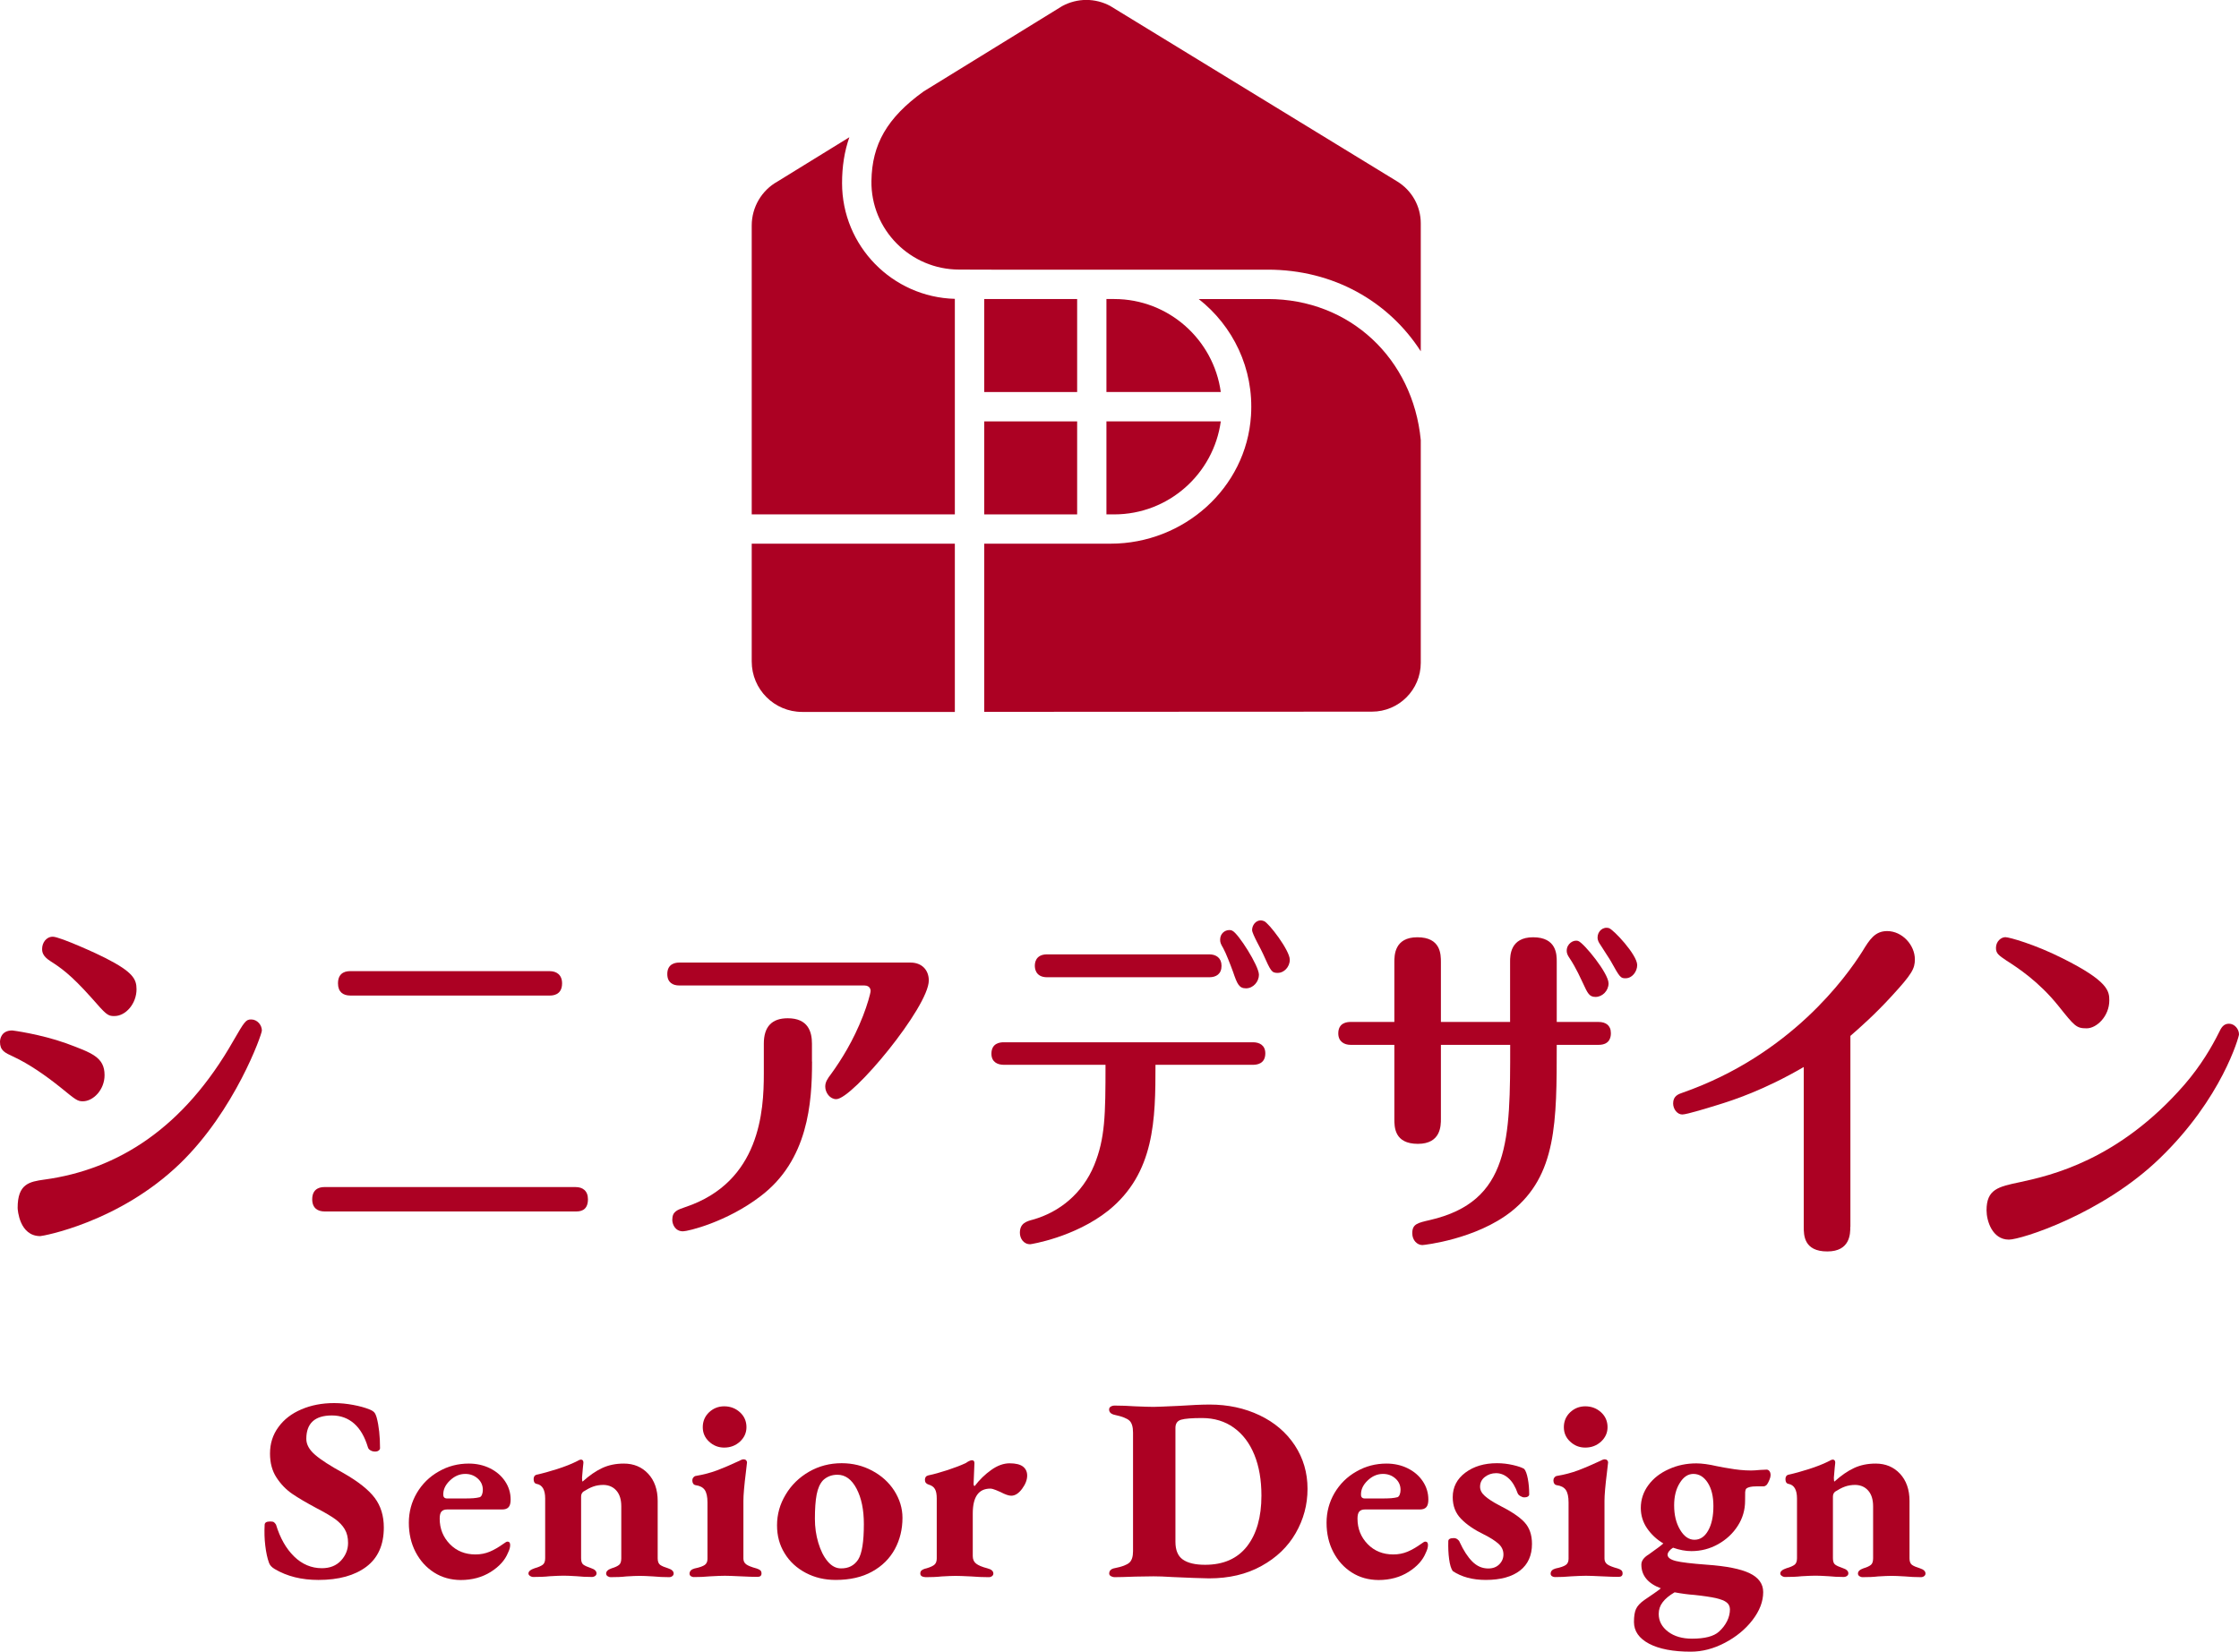
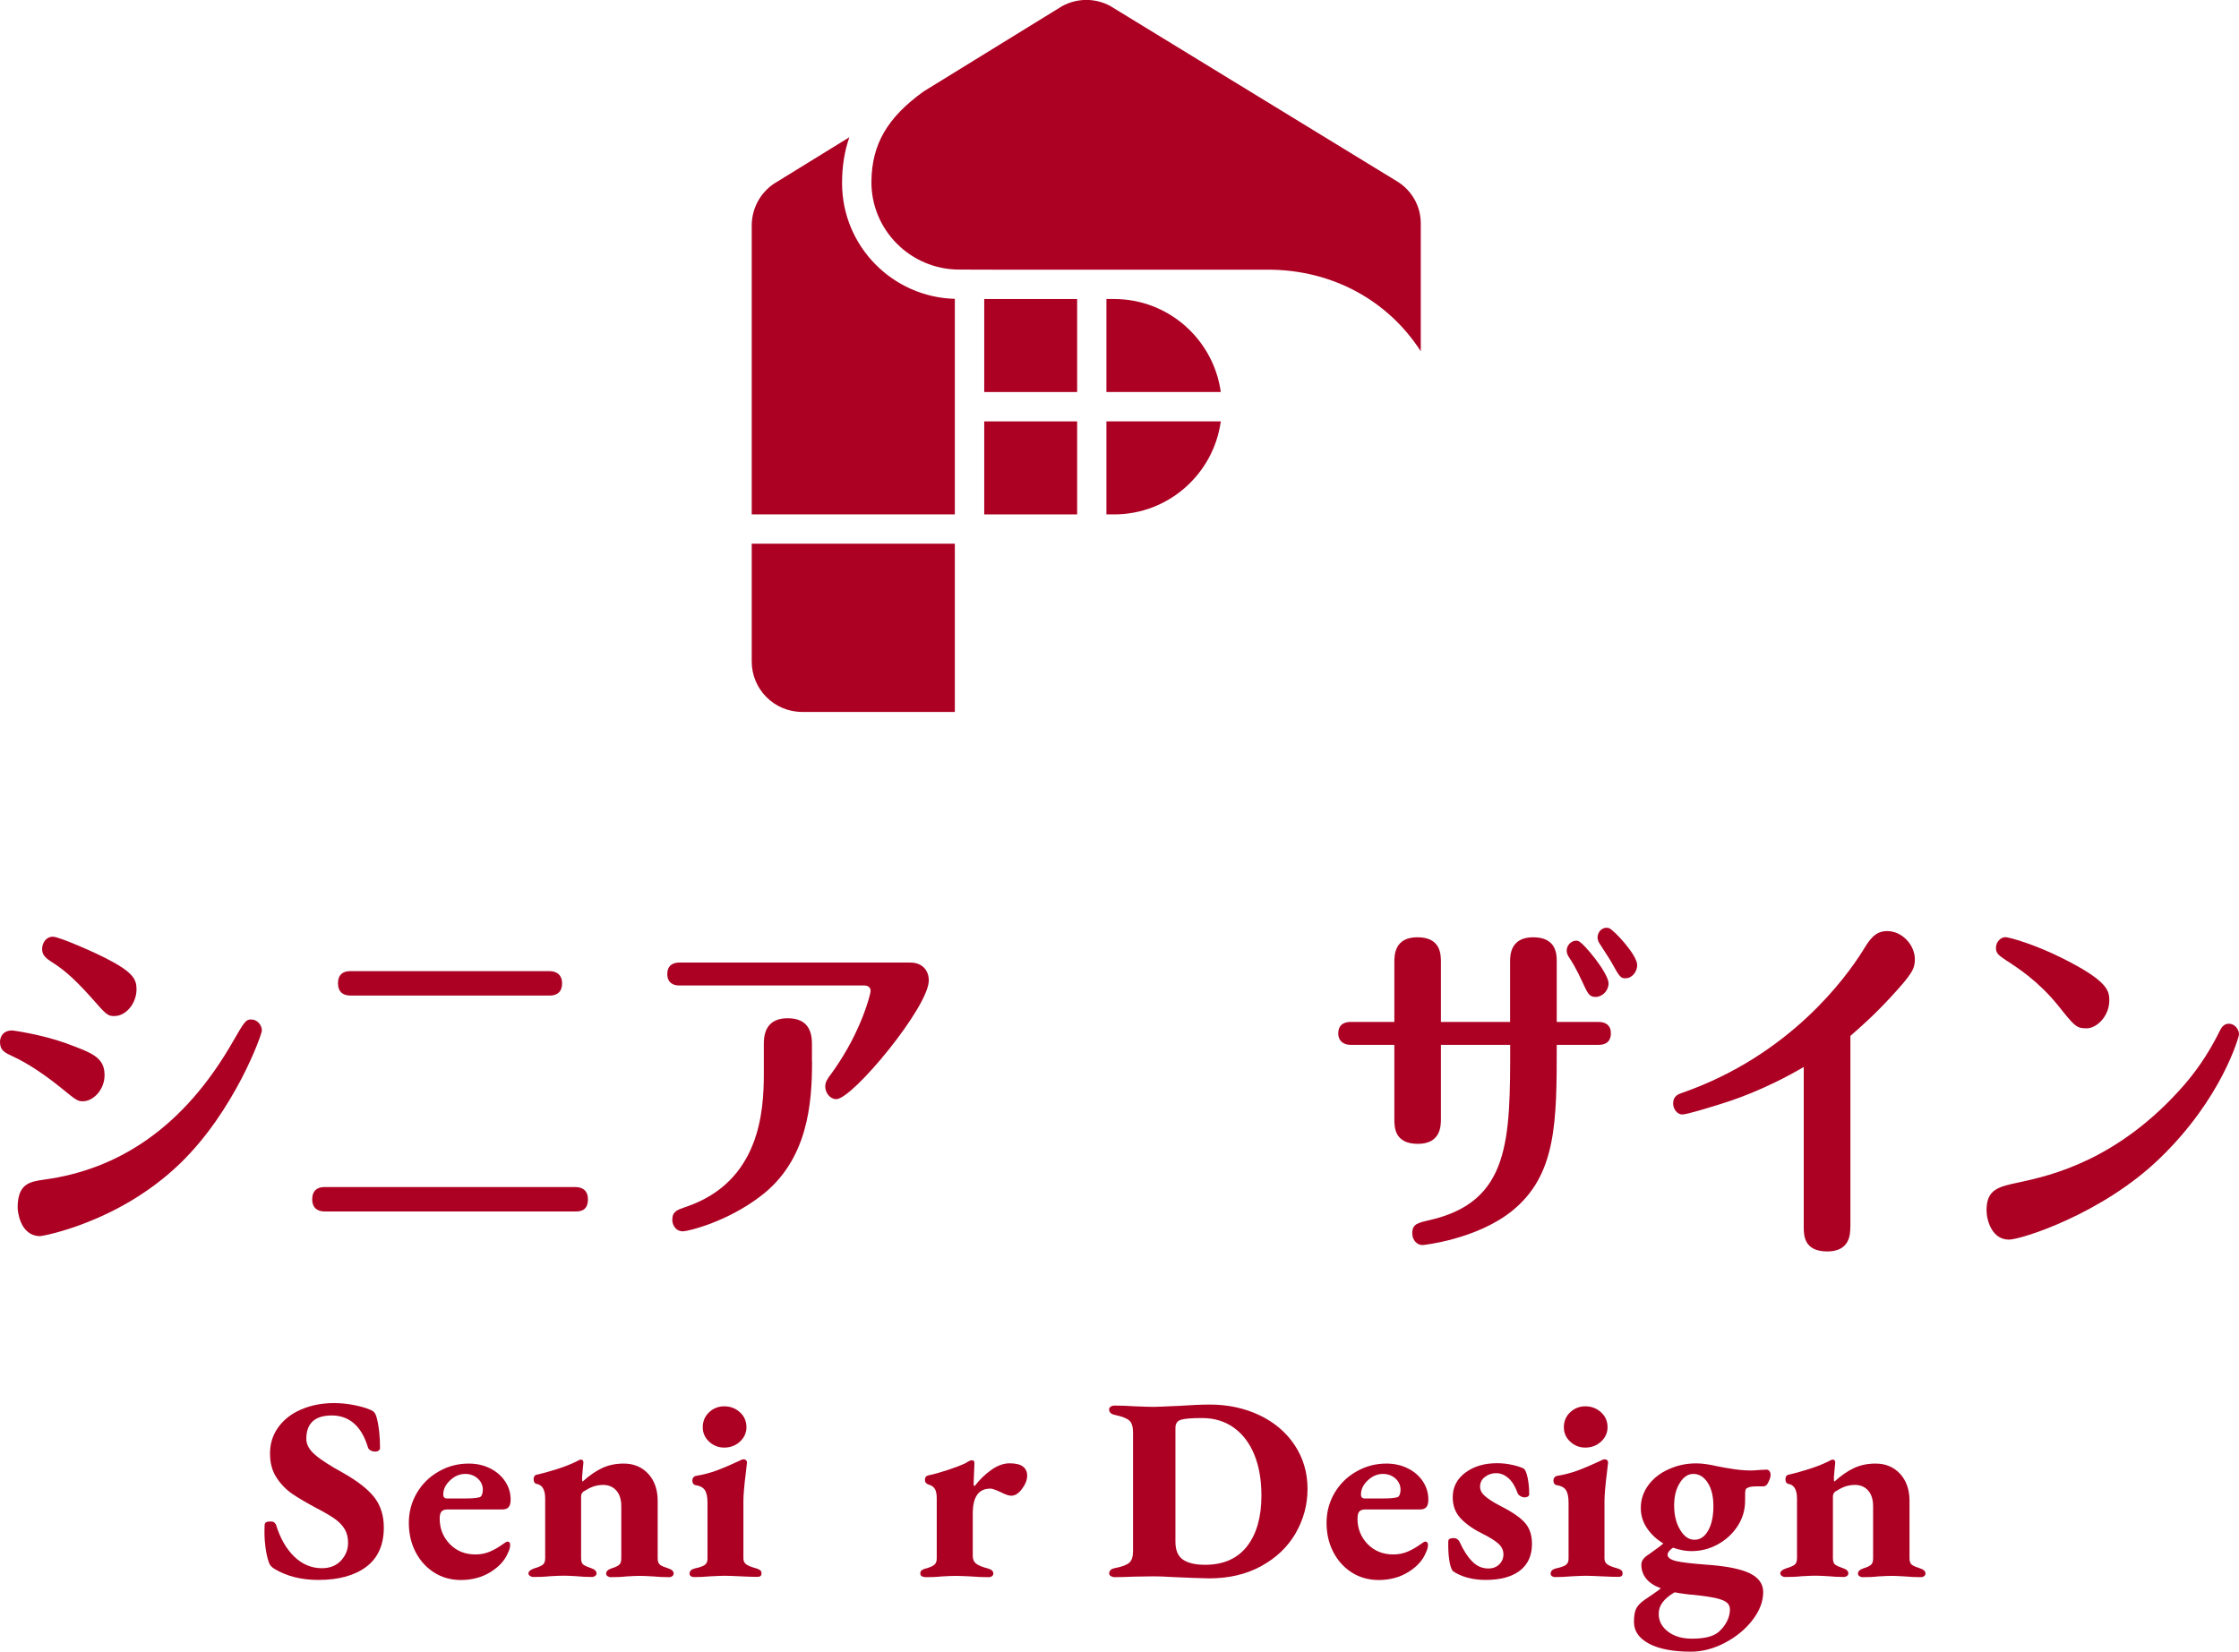
<svg xmlns="http://www.w3.org/2000/svg" enable-background="new 0 0 242.39 178.86" viewBox="0 0 242.39 178.86">
  <g fill="#ac0123">
    <path d="m29.74 169.9c-.32-.19-.53-.41-.62-.68-.18-.49-.31-1.1-.4-1.84-.09-.73-.11-1.49-.07-2.26 0-.25.2-.37.6-.37.18 0 .31.02.39.07s.16.14.24.27c.44 1.45 1.09 2.6 1.96 3.45s1.88 1.27 3.01 1.27c.87 0 1.56-.28 2.07-.83.51-.56.76-1.19.76-1.91 0-.58-.12-1.08-.36-1.48-.24-.41-.59-.77-1.04-1.1-.46-.33-1.12-.72-1.99-1.17-1.13-.6-2.02-1.13-2.68-1.58-.65-.45-1.22-1.04-1.68-1.75-.47-.72-.7-1.58-.7-2.6 0-1.08.3-2.03.91-2.86.6-.83 1.43-1.47 2.49-1.92 1.05-.45 2.23-.68 3.54-.68.69 0 1.38.07 2.07.2s1.27.29 1.74.48c.24.09.41.2.52.31s.2.31.28.59c.24.9.36 2.01.36 3.31 0 .09-.05.18-.15.25-.1.08-.23.11-.39.11-.18 0-.34-.04-.49-.13-.15-.08-.24-.19-.28-.33-.34-1.13-.83-1.99-1.49-2.57s-1.46-.88-2.41-.88c-1.85 0-2.77.85-2.77 2.54 0 .6.32 1.18.95 1.72.63.55 1.66 1.21 3.07 1.98 1.61.92 2.74 1.82 3.39 2.69s.98 1.93.98 3.2c0 1.88-.63 3.3-1.89 4.25s-2.99 1.43-5.19 1.43c-1.83 0-3.4-.39-4.73-1.18z" />
    <path d="m47 170.28c-.85-.54-1.52-1.28-2.01-2.22s-.73-2-.73-3.17.29-2.24.86-3.22c.58-.98 1.36-1.76 2.37-2.33 1-.58 2.09-.86 3.26-.86.83 0 1.6.17 2.29.51s1.24.81 1.64 1.41.6 1.26.6 1.98c0 .38-.07.65-.22.82s-.38.25-.7.25h-5.96c-.28 0-.48.08-.61.23s-.19.41-.19.76c0 1.09.37 2.01 1.1 2.76s1.66 1.12 2.77 1.12c.56 0 1.07-.1 1.55-.3s.97-.49 1.49-.86c.2-.15.34-.23.42-.23.2 0 .3.12.3.37s-.08.53-.24.85c-.32.79-.94 1.48-1.86 2.06s-2.01.88-3.26.88c-1.06-.01-2.02-.27-2.87-.81zm3.19-8.02c.46 0 .81-.01 1.07-.03s.49-.06.68-.11c.1-.04.18-.13.24-.28s.09-.32.09-.51c0-.49-.18-.9-.55-1.23s-.82-.5-1.35-.5c-.62 0-1.17.24-1.67.72s-.73 1-.71 1.54c0 .26.14.4.42.4z" />
    <path d="m57.4 170.66c-.13-.08-.19-.17-.19-.28 0-.23.23-.42.68-.57.4-.11.68-.24.86-.37s.27-.37.27-.71v-6.47c0-.94-.31-1.47-.92-1.58-.22-.04-.33-.21-.33-.51 0-.26.1-.42.3-.48.69-.15 1.45-.36 2.26-.62s1.49-.53 2.02-.79c.26-.15.44-.23.54-.23.18 0 .27.11.27.34l-.06.57c-.06.68-.09 1.03-.09 1.05 0 .25.02.39.06.42.73-.66 1.44-1.15 2.13-1.47s1.46-.48 2.34-.48c1.07 0 1.95.37 2.63 1.1s1.03 1.72 1.03 2.94v6.22c0 .34.09.58.27.71s.47.25.86.37c.4.13.6.32.6.57 0 .11-.05.21-.15.28-.1.08-.22.11-.36.11-.6 0-1.16-.03-1.7-.08-.64-.04-1.12-.06-1.46-.06s-.82.02-1.46.06c-.5.06-1.05.08-1.67.08-.14 0-.26-.04-.36-.11s-.15-.17-.15-.28c0-.25.2-.43.6-.57.38-.11.64-.24.8-.37s.24-.37.24-.71v-5.63c0-.72-.17-1.28-.51-1.68s-.8-.62-1.4-.64c-.42 0-.79.06-1.13.18s-.69.31-1.07.55c-.16.13-.24.31-.24.54v6.67c0 .34.08.57.24.69s.44.25.83.38c.4.13.6.32.6.57 0 .11-.05.21-.15.28s-.22.11-.36.11c-.6 0-1.13-.03-1.61-.08-.64-.04-1.11-.06-1.43-.06-.34 0-.84.02-1.52.06-.54.06-1.11.08-1.73.08-.11.01-.25-.02-.38-.1z" />
    <path d="m74.8 170.68c-.1-.07-.15-.16-.15-.27 0-.28.18-.47.54-.57.54-.11.9-.24 1.1-.38s.3-.36.3-.66v-6.11c0-.62-.1-1.07-.3-1.36-.2-.28-.53-.45-.98-.51-.12-.02-.21-.08-.27-.17s-.09-.21-.09-.34c0-.11.03-.22.1-.31s.14-.15.22-.17c.89-.15 1.68-.36 2.37-.62s1.43-.58 2.25-.96c.28-.15.48-.23.6-.23s.21.03.28.1.1.15.1.24l-.12 1.05c-.18 1.43-.27 2.47-.27 3.11v6.25c0 .26.1.47.3.62s.58.3 1.13.45c.18.06.31.12.4.2s.13.19.13.34c0 .25-.15.37-.45.37-.42 0-1.02-.02-1.82-.06-.79-.04-1.36-.06-1.7-.06s-.86.02-1.58.06c-.6.06-1.19.08-1.79.08-.09-0-.2-.03-.3-.09zm1.96-14.58c-.46-.43-.68-.95-.68-1.56 0-.64.23-1.18.68-1.61.46-.43 1-.65 1.64-.65.67 0 1.24.22 1.71.65s.7.97.7 1.61c0 .6-.23 1.12-.7 1.56-.47.43-1.04.65-1.71.65-.63 0-1.18-.22-1.64-.65z" />
-     <path d="m87.24 170.32c-.97-.51-1.74-1.21-2.29-2.11-.56-.9-.83-1.91-.83-3.04 0-1.19.31-2.3.94-3.34.62-1.04 1.47-1.86 2.53-2.47s2.24-.92 3.53-.92c1.19 0 2.29.27 3.3.81s1.81 1.26 2.4 2.18c.58.92.88 1.89.88 2.93 0 1.24-.28 2.38-.83 3.39-.56 1.02-1.37 1.83-2.46 2.43-1.08.6-2.4.9-3.94.9-1.19 0-2.26-.25-3.23-.76zm5.66-1.44c.42-.66.62-1.94.62-3.85 0-1.54-.26-2.82-.79-3.83s-1.22-1.51-2.07-1.51c-.62 0-1.13.2-1.55.59-.34.36-.57.88-.7 1.55-.13.68-.19 1.56-.19 2.63 0 .91.12 1.77.37 2.6s.58 1.5 1.01 2.01.91.76 1.44.76c.82.01 1.44-.31 1.86-.95z" />
    <path d="m99.79 170.68c-.11-.07-.16-.17-.16-.3 0-.15.05-.27.16-.35s.28-.16.52-.21c.44-.13.73-.27.88-.42s.22-.37.22-.65v-6.5c0-.43-.06-.77-.19-1-.13-.24-.36-.4-.7-.5-.26-.08-.39-.25-.39-.51s.12-.42.36-.48c.63-.13 1.33-.33 2.1-.58.76-.25 1.41-.5 1.95-.75.3-.21.53-.31.68-.31.18 0 .27.1.27.31l-.09 2.23c0 .17.04.25.12.25.52-.68 1.11-1.26 1.79-1.74.67-.48 1.34-.72 1.99-.72s1.14.12 1.44.35.46.56.46.98c0 .45-.18.93-.55 1.43s-.76.75-1.18.75c-.26 0-.65-.13-1.16-.4-.08-.04-.24-.11-.49-.21s-.45-.16-.61-.16c-1.27 0-1.9.9-1.9 2.69v4.61c0 .36.12.63.36.82s.64.36 1.22.51c.44.11.65.3.65.57 0 .11-.05.21-.15.28-.1.08-.22.11-.36.11-.64 0-1.27-.03-1.9-.08-.79-.04-1.35-.06-1.67-.06-.34 0-.84.02-1.52.06-.54.06-1.11.08-1.73.08-.17-.01-.31-.04-.42-.1z" />
    <path d="m126.98 170.77c-.89-.06-1.6-.08-2.11-.08l-1.96.03c-1.03.04-1.78.06-2.23.06-.16 0-.3-.04-.42-.11s-.18-.17-.18-.28c0-.32.21-.52.62-.59.77-.15 1.29-.35 1.56-.59s.4-.66.4-1.24v-12.84c0-.62-.13-1.06-.39-1.3s-.78-.45-1.58-.62c-.42-.09-.62-.29-.62-.59 0-.13.06-.24.18-.31s.26-.11.42-.11c.73 0 1.47.03 2.2.08.95.04 1.63.06 2.02.06.34 0 1.26-.04 2.77-.11 1.35-.09 2.45-.14 3.3-.14 1.98 0 3.78.39 5.4 1.16s2.89 1.86 3.81 3.25c.92 1.4 1.38 2.97 1.38 4.72 0 1.72-.43 3.31-1.28 4.79s-2.09 2.67-3.71 3.56c-1.62.9-3.51 1.34-5.67 1.34-.94-.02-2.25-.06-3.91-.14zm8.02-3.33c1.04-1.34 1.56-3.17 1.56-5.49 0-1.68-.25-3.15-.76-4.41s-1.25-2.24-2.22-2.94-2.12-1.05-3.45-1.05c-1.09 0-1.85.06-2.26.18-.42.12-.62.42-.62.89v12.33c0 .91.27 1.55.8 1.92.54.38 1.34.57 2.41.57 1.98 0 3.49-.66 4.54-2z" />
    <path d="m146.35 170.28c-.85-.54-1.52-1.28-2.01-2.22s-.73-2-.73-3.17.29-2.24.86-3.22c.58-.98 1.36-1.76 2.37-2.33 1-.58 2.09-.86 3.26-.86.83 0 1.6.17 2.29.51s1.24.81 1.64 1.41.6 1.26.6 1.98c0 .38-.07.65-.22.82s-.38.25-.7.25h-5.95c-.28 0-.48.08-.61.23s-.19.41-.19.76c0 1.09.37 2.01 1.1 2.76s1.66 1.12 2.77 1.12c.56 0 1.07-.1 1.55-.3s.97-.49 1.49-.86c.2-.15.34-.23.42-.23.2 0 .3.12.3.37s-.08.53-.24.85c-.32.79-.94 1.48-1.86 2.06s-2.01.88-3.26.88c-1.07-.01-2.03-.27-2.88-.81zm3.19-8.02c.46 0 .81-.01 1.07-.03s.49-.06.68-.11c.1-.04.18-.13.24-.28s.09-.32.09-.51c0-.49-.18-.9-.55-1.23s-.82-.5-1.35-.5c-.62 0-1.17.24-1.67.72s-.73 1-.71 1.54c0 .26.14.4.42.4z" />
    <path d="m157.27 170.12c-.18-.26-.31-.69-.39-1.29-.08-.59-.11-1.24-.09-1.94 0-.23.2-.34.6-.34.14 0 .27.04.39.13s.2.18.24.3c.42.91.87 1.61 1.37 2.11s1.07.75 1.73.75c.5 0 .89-.15 1.19-.45s.45-.66.45-1.07c0-.45-.18-.84-.54-1.16s-.87-.65-1.55-.99c-1.05-.51-1.88-1.07-2.49-1.7-.61-.62-.91-1.4-.91-2.35 0-1.09.46-1.98 1.37-2.66s2.05-1.02 3.42-1.02c.6 0 1.18.07 1.74.2s.97.27 1.21.42c.16.19.29.54.39 1.06s.15 1.09.15 1.71c0 .09-.06.17-.16.23-.11.06-.23.08-.37.08s-.28-.05-.43-.14-.24-.19-.28-.28c-.26-.74-.59-1.29-1-1.65-.41-.37-.86-.55-1.35-.55-.46 0-.86.14-1.21.41s-.52.63-.52 1.06c0 .36.17.69.52 1s.85.64 1.5.98c1.35.68 2.29 1.31 2.81 1.89.53.58.79 1.36.79 2.32 0 1.24-.43 2.21-1.29 2.88s-2.1 1.02-3.71 1.02c-1.43 0-2.62-.32-3.58-.96z" />
    <path d="m168.02 170.68c-.1-.07-.15-.16-.15-.27 0-.28.18-.47.54-.57.54-.11.9-.24 1.1-.38s.3-.36.3-.66v-6.11c0-.62-.1-1.07-.3-1.36-.2-.28-.53-.45-.98-.51-.12-.02-.21-.08-.27-.17s-.09-.21-.09-.34c0-.11.03-.22.1-.31s.14-.15.22-.17c.89-.15 1.68-.36 2.37-.62s1.43-.58 2.25-.96c.28-.15.48-.23.6-.23s.21.03.28.1.1.15.1.24l-.12 1.05c-.18 1.43-.27 2.47-.27 3.11v6.25c0 .26.1.47.3.62s.58.3 1.13.45c.18.06.31.12.4.2s.13.19.13.34c0 .25-.15.37-.45.37-.42 0-1.02-.02-1.82-.06-.79-.04-1.36-.06-1.7-.06s-.86.02-1.58.06c-.6.06-1.19.08-1.79.08-.09-0-.2-.03-.3-.09zm1.96-14.58c-.46-.43-.68-.95-.68-1.56 0-.64.23-1.18.68-1.61.46-.43 1-.65 1.64-.65.67 0 1.24.22 1.71.65s.7.97.7 1.61c0 .6-.23 1.12-.7 1.56-.47.43-1.04.65-1.71.65-.64 0-1.18-.22-1.64-.65z" />
    <path d="m191.55 159.29c.09.11.13.26.13.45 0 .13-.04.3-.12.49-.08.2-.17.37-.27.52-.12.13-.25.2-.39.2h-.8c-.5 0-.84.08-1.04.23-.08.09-.12.22-.13.38s-.01.48-.01.95c0 .98-.26 1.89-.79 2.71-.53.83-1.24 1.49-2.13 1.99s-1.86.75-2.89.75c-.62 0-1.28-.12-1.99-.37-.18.11-.32.24-.43.38s-.16.27-.16.38c0 .3.3.53.89.68.6.15 1.71.28 3.33.4 2.14.15 3.7.46 4.67.93s1.46 1.15 1.46 2.04c0 1.02-.39 2.03-1.16 3.03s-1.77 1.82-2.99 2.46-2.45.96-3.68.96c-1.93 0-3.43-.29-4.52-.86-1.09-.58-1.64-1.36-1.64-2.36 0-.6.07-1.07.22-1.4s.46-.67.94-1c.32-.21.65-.44 1.01-.69s.61-.44.74-.55c-1.41-.53-2.11-1.39-2.11-2.57 0-.41.27-.78.8-1.1.85-.6 1.38-1 1.58-1.19-.73-.43-1.32-.99-1.77-1.65s-.67-1.4-.67-2.19c0-.92.28-1.75.83-2.49s1.29-1.31 2.22-1.72c.92-.42 1.91-.62 2.96-.62.6 0 1.35.1 2.26.31.56.11.98.19 1.28.23.83.15 1.63.23 2.38.23.26 0 .58-.02.98-.06l.65-.03c.15-.02.27.04.36.15zm-4.62 14.23c-.23-.19-.62-.34-1.16-.47-.55-.12-1.33-.24-2.37-.35-.6-.04-1.3-.13-2.11-.28-.58.34-1.01.7-1.29 1.07-.29.38-.43.8-.43 1.27 0 .77.34 1.41 1.01 1.92s1.54.76 2.59.76c1.39 0 2.36-.25 2.92-.76.38-.34.67-.72.88-1.14s.31-.85.31-1.29c-.01-.3-.12-.55-.35-.73zm-2.01-7.78c.38-.66.57-1.55.57-2.66 0-1.04-.2-1.88-.61-2.52s-.93-.96-1.56-.96c-.58 0-1.07.33-1.47.98-.41.65-.61 1.46-.61 2.42 0 1.04.21 1.92.64 2.64.43.73.95 1.09 1.56 1.09s1.11-.33 1.48-.99z" />
    <path d="m192.92 170.66c-.13-.08-.19-.17-.19-.28 0-.23.23-.42.68-.57.4-.11.68-.24.86-.37s.27-.37.27-.71v-6.47c0-.94-.31-1.47-.92-1.58-.22-.04-.33-.21-.33-.51 0-.26.1-.42.3-.48.69-.15 1.45-.36 2.26-.62s1.49-.53 2.02-.79c.26-.15.44-.23.54-.23.18 0 .27.11.27.34l-.06.57c-.06.68-.09 1.03-.09 1.05 0 .25.02.39.06.42.73-.66 1.44-1.15 2.13-1.47s1.46-.48 2.34-.48c1.07 0 1.95.37 2.63 1.1s1.03 1.72 1.03 2.94v6.22c0 .34.09.58.27.71s.47.25.86.37c.4.13.6.32.6.57 0 .11-.05.21-.15.28-.1.08-.22.11-.36.11-.6 0-1.16-.03-1.7-.08-.64-.04-1.12-.06-1.46-.06s-.82.02-1.46.06c-.5.06-1.05.08-1.67.08-.14 0-.26-.04-.36-.11s-.15-.17-.15-.28c0-.25.2-.43.6-.57.38-.11.64-.24.8-.37s.24-.37.24-.71v-5.63c0-.72-.17-1.28-.51-1.68s-.8-.62-1.4-.64c-.42 0-.79.06-1.13.18s-.69.31-1.07.55c-.16.13-.24.31-.24.54v6.67c0 .34.08.57.24.69s.44.25.83.38c.4.13.6.32.6.57 0 .11-.05.21-.15.28s-.22.11-.36.11c-.6 0-1.13-.03-1.61-.08-.64-.04-1.11-.06-1.43-.06-.34 0-.84.02-1.52.06-.54.06-1.11.08-1.73.08-.12.01-.26-.02-.38-.1z" />
    <path d="m120.62 55.7c5.89 0 10.76-4.39 11.54-10.07h-12.38v10.07z" />
    <path d="m120.64 32.38h-.44-.42v10.07h12.38c-.78-5.67-5.64-10.06-11.52-10.07z" />
    <path d="m106.55 45.63h10.06v10.07h-10.06z" />
    <path d="m81.38 71.63c0 3.01 2.44 5.46 5.46 5.46h16.53v-18.22h-21.99z" />
    <path d="m106.55 32.38h10.06v10.07h-10.06z" />
    <path d="m91.16 19.83c0-1.81.26-3.45.79-4.97l-7.77 4.79c-1.73.96-2.8 2.79-2.8 4.77v31.28h21.99v-23.34c-6.76-.18-12.21-5.72-12.21-12.53z" />
    <path d="m107.37 29.2h13.25.02 16.62c7.08 0 13.07 3.43 16.55 8.84v-13.86c0-1.84-.96-3.55-2.53-4.52l-31-18.96-.06-.04c-1.64-.89-3.59-.89-5.23 0l-15 9.24c-3.97 2.86-5.59 5.74-5.65 9.69-.08 5.28 4.22 9.6 9.5 9.6z" />
-     <path d="m153.81 47.65c-.85-8.83-7.68-15.27-16.55-15.27h-7.49c3.69 2.9 5.99 7.5 5.66 12.62-.5 7.87-7.3 13.87-15.19 13.87h-13.69v18.21l41.97-.02c2.92 0 5.29-2.37 5.29-5.29z" />
    <path d="m6.54 117.74c-1.6-1.28-3.37-2.52-5.11-3.33-.92-.42-1.43-.66-1.43-1.59 0-.31.14-1.24 1.33-1.24.03 0 3.03.39 5.83 1.39 2.79 1.04 4.16 1.51 4.16 3.45 0 1.59-1.23 2.83-2.35 2.83-.59 0-.76-.15-2.43-1.51zm-1.74 9.99c7.94-1.08 15.09-5.57 20.48-15.06 1.19-2.05 1.33-2.28 1.91-2.28.68 0 1.16.62 1.16 1.2 0 .43-2.93 8.67-8.86 14.4-6.61 6.39-14.89 7.86-15.13 7.86-2.25 0-2.45-2.83-2.45-3.06-0-2.6 1.26-2.83 2.89-3.06zm5.08-19.71c-2.25-2.52-3.34-3.25-4.43-3.95-.85-.54-.89-1.01-.89-1.32 0-.66.44-1.32 1.16-1.32.78 0 5.08 1.97 5.72 2.32 2.96 1.51 3.34 2.28 3.34 3.37 0 1.55-1.16 2.9-2.39 2.9-.74.02-.91-.18-2.51-2z" />
    <path d="m62.32 128.54c.75 0 1.33.39 1.33 1.32 0 1.32-.95 1.32-1.33 1.32h-27.19c-.72 0-1.33-.35-1.33-1.32 0-1.32 1.09-1.32 1.33-1.32zm-2.8-23.38c.72 0 1.33.39 1.33 1.32 0 1.32-1.09 1.32-1.33 1.32h-21.6c-.78 0-1.33-.39-1.33-1.32 0-1.32 1.06-1.32 1.33-1.32z" />
    <path d="m98.57 104.23c1.23 0 1.98.81 1.98 1.94 0 2.86-8.25 12.85-10.02 12.85-.68 0-1.19-.7-1.19-1.36 0-.5.24-.85.65-1.39 1.09-1.51 2.38-3.56 3.44-6.27.44-1.12.82-2.44.82-2.71 0-.04 0-.58-.68-.58h-20.04c-.68 0-1.29-.31-1.29-1.24 0-1.16.95-1.24 1.29-1.24zm-10.66 10.72c0 4.45-.41 10.68-5.59 14.59-3.65 2.79-7.84 3.79-8.38 3.79-.89 0-1.16-.81-1.16-1.24 0-.93.55-1.08 1.43-1.39 8.08-2.71 8.48-10.41 8.48-14.44v-3.25c0-1.82.85-2.75 2.59-2.75 2.21 0 2.62 1.47 2.62 2.75v1.94z" />
-     <path d="m108.66 115.3c-.68 0-1.33-.31-1.33-1.2 0-1.16.95-1.24 1.33-1.24h26.99c.68 0 1.33.31 1.33 1.2 0 1.16-.95 1.24-1.33 1.24h-10.56c0 5.92-.07 11.73-5.11 15.79-3.65 2.9-8.38 3.64-8.45 3.64-.75 0-1.12-.66-1.12-1.24 0-1.01.68-1.24 1.43-1.43 2.86-.81 5.35-2.83 6.61-5.88 1.19-2.9 1.23-5.46 1.23-10.88zm22.25-11.96c.75 0 1.33.39 1.33 1.24 0 .89-.58 1.24-1.33 1.24h-17.55c-1.33 0-1.33-1.08-1.33-1.24 0-.19 0-1.24 1.33-1.24zm5.38 2.21c0 .74-.61 1.47-1.4 1.47-.75 0-.95-.46-1.4-1.78-.31-.85-.78-2.05-1.06-2.56-.27-.46-.34-.62-.34-.93 0-.66.51-1.04.99-1.04.1 0 .21 0 .34.08.62.27 2.87 3.79 2.87 4.76zm3.34-1.63c0 .81-.65 1.43-1.29 1.43-.68 0-.75-.16-1.6-2.05-.17-.43-1.19-2.17-1.19-2.59 0-.5.37-1.05.95-1.05.1 0 .2.04.34.08.51.19 2.79 3.17 2.79 4.18z" />
    <path d="m163.48 110.66v-6.54c0-.62 0-2.63 2.49-2.63 2.56 0 2.56 1.9 2.56 2.63v6.54h4.53c.75 0 1.33.35 1.33 1.2 0 .27 0 1.28-1.33 1.28h-4.53c0 8.36 0 14.13-4.91 18.04-3.82 3.02-9.47 3.64-9.64 3.64-.54 0-1.09-.5-1.09-1.28 0-1.01.58-1.12 1.91-1.43 8.69-2.01 8.69-8.67 8.69-18.97h-7.5v8.01c0 .74 0 2.71-2.49 2.71-2.55 0-2.55-1.82-2.55-2.71v-8.01h-4.74c-.68 0-1.33-.35-1.33-1.24 0-1.16.95-1.24 1.33-1.24h4.74v-6.46c0-.74 0-2.71 2.49-2.71 2.55 0 2.55 1.86 2.55 2.71v6.46zm10.66-4.18c0 .81-.68 1.47-1.4 1.47-.68 0-.85-.35-1.4-1.55-.14-.27-.68-1.55-1.46-2.71-.1-.16-.27-.39-.27-.74 0-.77.75-1.24 1.26-1.05.62.24 3.27 3.49 3.27 4.58zm3.1-1.98c0 .7-.54 1.43-1.26 1.43-.54 0-.61-.08-1.6-1.86-.07-.15-.78-1.2-1.16-1.82-.1-.15-.27-.39-.27-.74 0-.66.58-1.2 1.23-1.01.47.13 3.06 2.88 3.06 4z" />
    <path d="m200.31 132.84c0 .74 0 2.67-2.49 2.67-2.55 0-2.55-1.78-2.55-2.67v-17.3c-4.33 2.52-7.67 3.6-9.3 4.1-.89.27-3.34 1.04-3.85 1.04-.54 0-.99-.58-.99-1.2 0-.81.58-1.01 1.02-1.16 11.72-4.1 17.75-12.58 19.46-15.29.78-1.28 1.36-2.21 2.69-2.21 1.63 0 3 1.51 3 3.06 0 1.01-.31 1.59-2.52 3.99-1.84 2.01-3.44 3.41-4.46 4.3v20.67z" />
    <path d="m218.71 128c3.2-.7 10.63-2.32 17.79-10.57 1.77-2.05 2.96-4.1 3.71-5.61.24-.5.48-.97 1.09-.97s1.09.58 1.09 1.16c0 .23-1.84 6.93-8.59 13.43-6.2 6-14.99 8.79-16.32 8.79-1.81 0-2.42-2.05-2.42-3.17-0-2.29 1.26-2.56 3.65-3.06zm4.12-19.09c-2.11-2.63-4.43-4.14-5.59-4.88-.85-.58-1.16-.77-1.16-1.39 0-.7.55-1.16 1.02-1.16.41 0 3.17.77 6.17 2.28 4.97 2.48 5.08 3.56 5.08 4.57 0 1.7-1.36 3.02-2.45 3.02-1.13-0-1.3-.23-3.07-2.44z" />
  </g>
</svg>